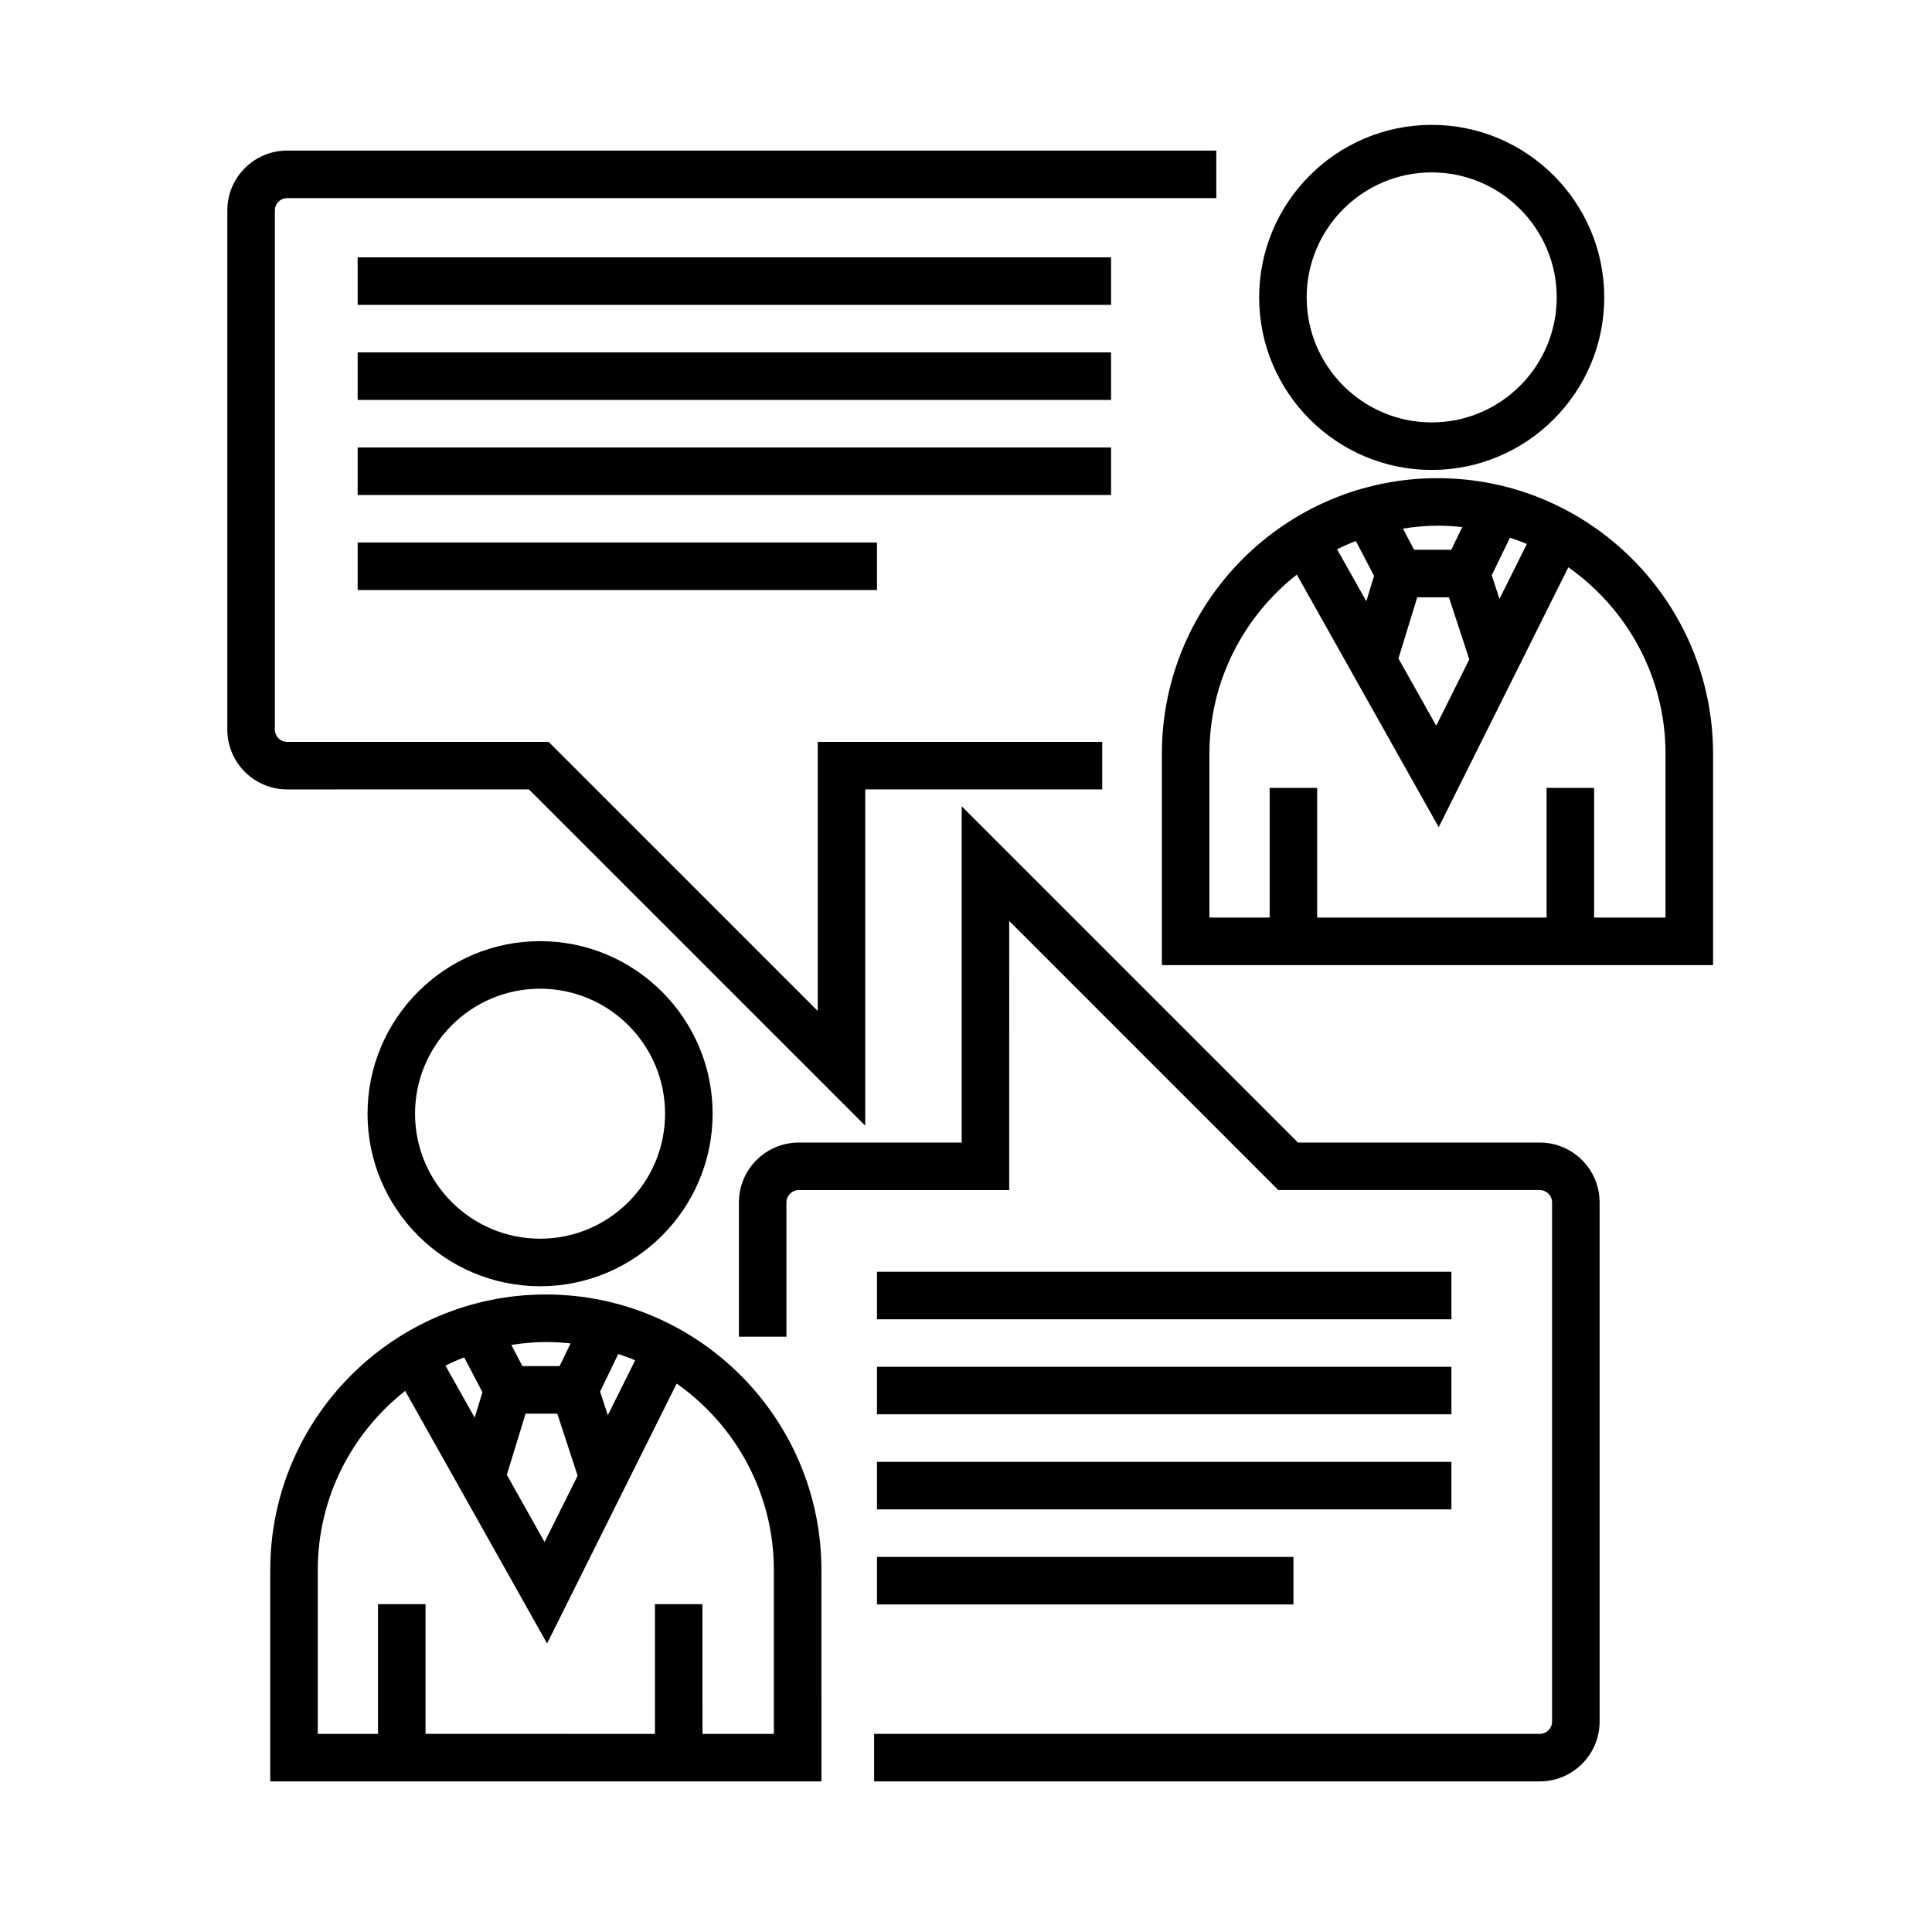
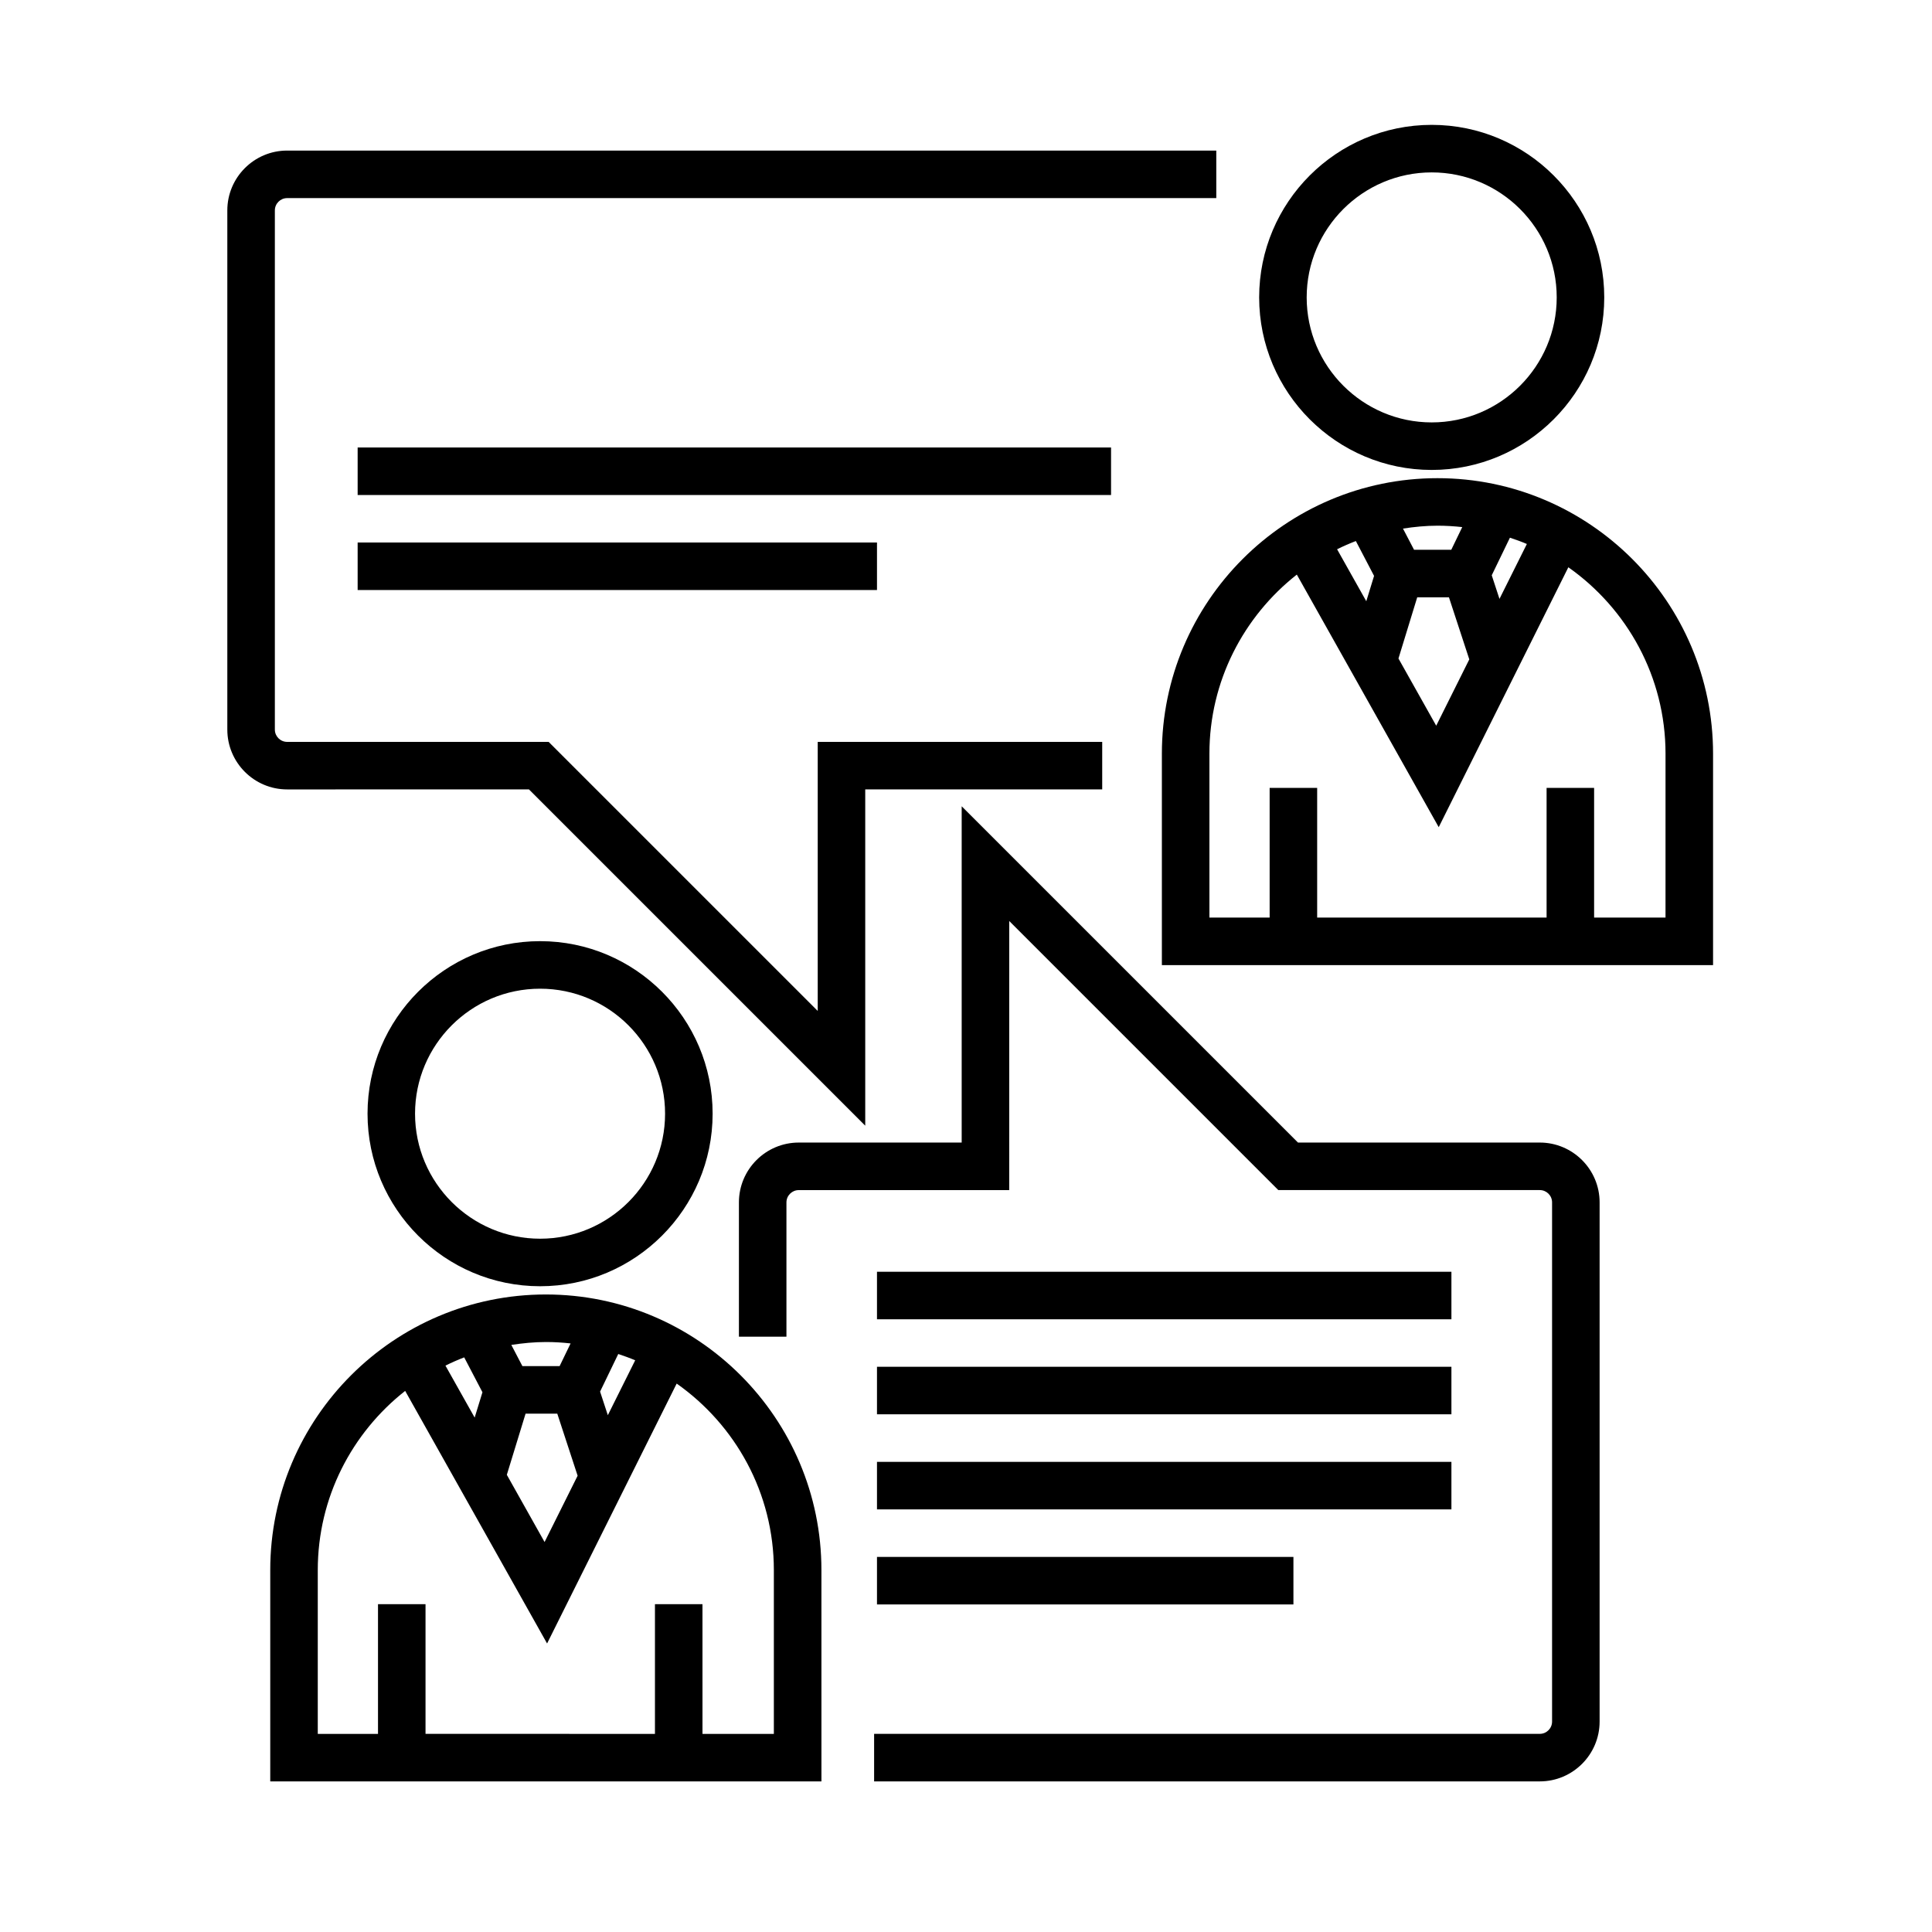
<svg xmlns="http://www.w3.org/2000/svg" fill="#000000" width="800px" height="800px" version="1.1" viewBox="144 144 512 512">
  <g>
    <path d="m241.4 439.14c0 25.215 20.516 45.727 45.73 45.727 25.211 0 45.723-20.512 45.723-45.727 0-25.211-20.512-45.723-45.723-45.723-25.215-0.004-45.73 20.512-45.73 45.723zm78.852 0c0 18.27-14.855 33.129-33.125 33.129s-33.137-14.863-33.137-33.129c0-18.27 14.863-33.125 33.137-33.125 18.27-0.004 33.125 14.855 33.125 33.125z" />
    <path d="m288.65 487.05c-40.27 0-73.031 32.762-73.031 73.039v56.008h146.07l-0.004-56.008c0-40.277-32.762-73.039-73.031-73.039zm-16.797 25.91-2.062 6.715-7.742-13.773c1.617-0.801 3.269-1.531 4.969-2.188zm11.43 5.672h8.402l5.391 16.449-8.758 17.574-10.004-17.816zm21.797 0.41-2.051-6.254 4.816-9.965c1.523 0.516 3.027 1.043 4.488 1.668zm-9.867-19.02-2.91 6.016h-9.859l-2.938-5.621c2.992-0.457 6.031-0.766 9.145-0.766 2.215-0.008 4.402 0.133 6.562 0.371zm53.875 103.48h-18.922l-0.004-34.375h-12.594v34.371l-60.801-0.004v-34.367h-12.594v34.371h-15.961v-43.414c0-19.262 9.082-36.406 23.16-47.48l37.609 66.938 34.344-68.879c15.551 10.949 25.754 29 25.754 49.422v43.418z" />
    <path d="m523.42 268.54c25.211 0 45.723-20.516 45.723-45.727s-20.512-45.723-45.723-45.723c-25.215 0-45.73 20.512-45.73 45.723s20.516 45.727 45.73 45.727zm0-78.852c18.27 0 33.125 14.863 33.125 33.125 0 18.27-14.855 33.129-33.125 33.129-18.273 0-33.137-14.863-33.137-33.129 0-18.262 14.863-33.125 33.137-33.125z" />
    <path d="m524.94 270.72c-40.27 0-73.031 32.762-73.031 73.039v56.008h146.07v-56.012c0-40.273-32.766-73.035-73.035-73.035zm-16.797 25.898-2.062 6.715-7.738-13.773c1.617-0.801 3.273-1.527 4.973-2.18zm11.434 5.68h8.41l5.391 16.445-8.766 17.578-10.004-17.809zm21.801 0.414-2.051-6.254 4.82-9.965c1.516 0.508 3.027 1.043 4.488 1.668zm-9.867-19.027-2.91 6.016h-9.859l-2.938-5.621c2.988-0.457 6.027-0.766 9.141-0.766 2.215 0 4.406 0.137 6.566 0.371zm53.867 103.48h-18.922v-34.371h-12.594v34.371h-60.801v-34.371h-12.594v34.371h-15.961v-43.414c0-19.262 9.09-36.406 23.164-47.48l37.605 66.941 34.352-68.879c15.547 10.949 25.754 29 25.754 49.422z" />
    <path d="m284.18 353.2 89.117 89.117v-89.117h62.801v-12.594h-75.391v71.309l-71.312-71.309h-69.297c-1.797 0-3.258-1.465-3.258-3.258v-137.59c0-1.797 1.465-3.258 3.258-3.258h246.23v-12.594l-246.23-0.004c-8.742 0-15.855 7.113-15.855 15.855v137.59c0 8.742 7.113 15.855 15.855 15.855z" />
    <path d="m552.06 446.79h-64.078l-89.125-89.117v89.117h-43.18c-8.742 0-15.855 7.113-15.855 15.855v35.594h12.594v-35.59c0-1.797 1.465-3.258 3.258-3.258h55.777l0.004-71.316 71.312 71.309h69.293c1.797 0 3.258 1.461 3.258 3.258v137.59c0 1.797-1.461 3.258-3.258 3.258l-176.41 0.004v12.594h176.41c8.742 0 15.855-7.113 15.855-15.855v-137.59c0-8.738-7.113-15.852-15.855-15.852z" />
-     <path d="m238.78 212.2h199.66v12.594h-199.66z" />
-     <path d="m238.78 237.39h199.66v12.594h-199.66z" />
    <path d="m238.78 262.59h199.66v12.594h-199.66z" />
    <path d="m238.78 287.77h137.63v12.594h-137.63z" />
    <path d="m376.41 481.03h152.23v12.594h-152.23z" />
    <path d="m376.41 506.21h152.23v12.594h-152.23z" />
    <path d="m376.41 531.41h152.23v12.594h-152.23z" />
    <path d="m376.41 556.6h110.36v12.594h-110.36z" />
  </g>
</svg>